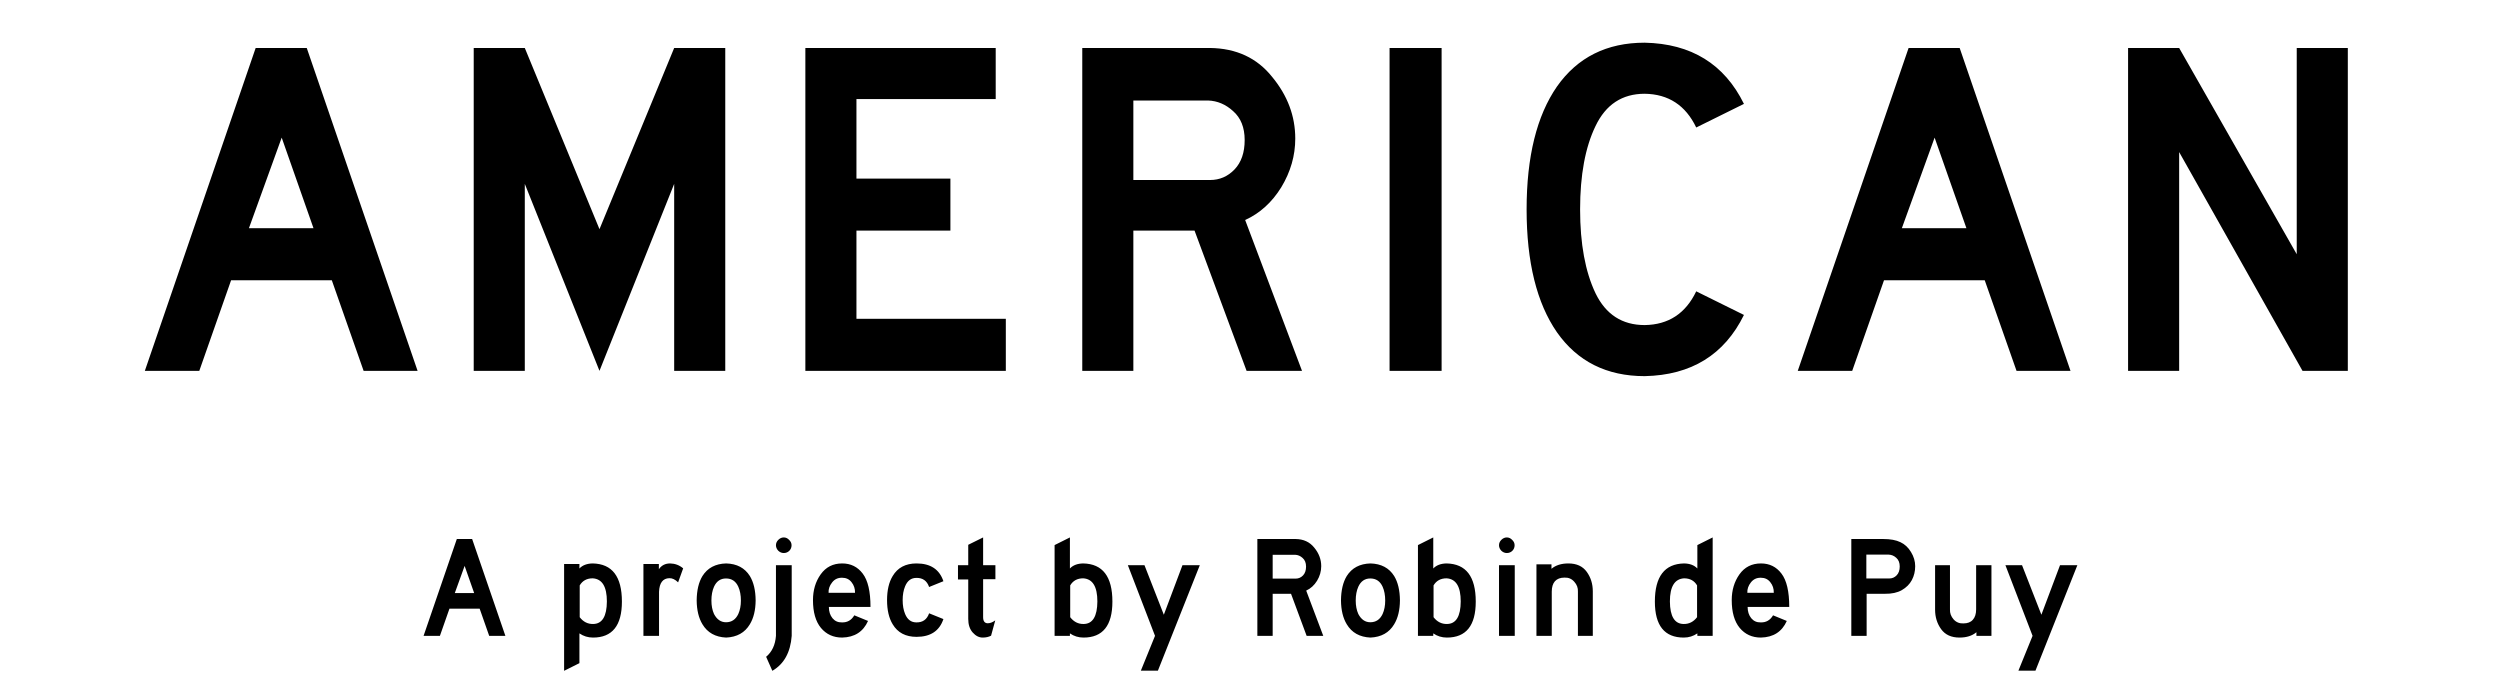
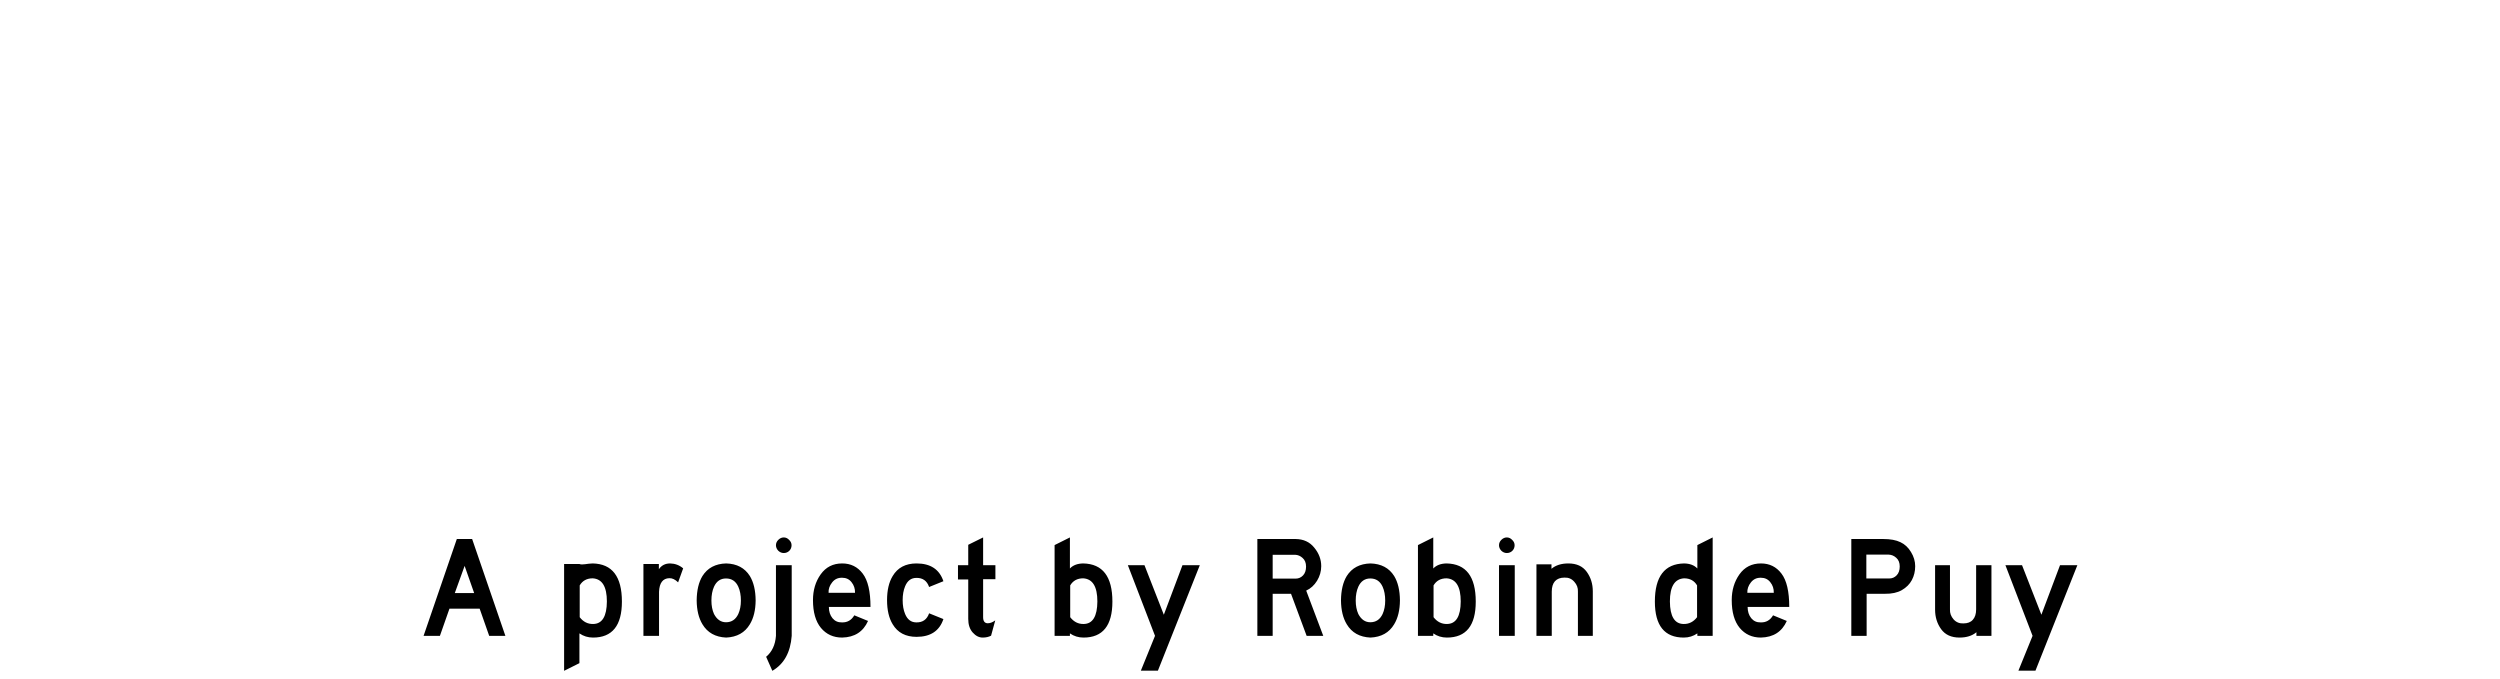
<svg xmlns="http://www.w3.org/2000/svg" viewBox="0 0 173 47" fill="none">
-   <path d="M28.897 25.663H25.162L22.961 19.393H15.992L13.791 25.663H10.023L17.692 3.32H21.227L28.897 25.663ZM21.694 15.792L19.493 9.523L17.226 15.792H21.694ZM50.188 25.663H46.653V12.724L41.484 25.663L36.316 12.724V25.663H32.781V3.32H36.316L41.484 15.859L46.653 3.32H50.188V25.663ZM69.603 25.663H55.731V3.32H68.903V6.855H59.266V12.357H65.768V15.959H59.266V22.061H69.603V25.663ZM90.099 25.663H86.264L82.663 15.959H78.428V25.663H74.893V3.32H83.73C85.553 3.343 86.987 4.01 88.032 5.321C89.099 6.611 89.632 8.033 89.632 9.59C89.632 10.768 89.31 11.89 88.665 12.958C88.021 14.002 87.187 14.758 86.165 15.225L90.099 25.663ZM86.131 9.69C86.131 8.823 85.864 8.156 85.331 7.689C84.82 7.222 84.242 6.977 83.597 6.955H78.428V12.457H83.73C84.397 12.457 84.964 12.213 85.431 11.724C85.898 11.235 86.131 10.557 86.131 9.69ZM99.759 25.663H96.158V3.32H99.759V25.663ZM113.811 22.495C115.456 22.473 116.646 21.694 117.379 20.16L120.681 21.794C119.325 24.551 117.035 25.963 113.811 26.029C111.188 26.029 109.165 25.018 107.742 22.995C106.342 20.972 105.641 18.137 105.641 14.492C105.641 10.846 106.342 8.011 107.742 5.988C109.165 3.965 111.188 2.954 113.811 2.954C117.035 3.02 119.325 4.432 120.681 7.189L117.379 8.823C116.646 7.289 115.456 6.511 113.811 6.488C112.255 6.488 111.121 7.233 110.41 8.723C109.699 10.19 109.343 12.113 109.343 14.492C109.343 16.87 109.699 18.804 110.41 20.294C111.121 21.761 112.255 22.495 113.811 22.495ZM143.279 25.663H139.544L137.343 19.393H130.374L128.173 25.663H124.405L132.075 3.32H135.609L143.279 25.663ZM136.076 15.792L133.875 9.523L131.608 15.792H136.076ZM162.469 25.663H159.334L150.798 10.523V25.663H147.263V3.32H150.798L158.934 17.593V3.32H162.469V25.663Z" fill="black" />
-   <path d="M34.972 44H33.852L33.192 42.12H31.102L30.442 44H29.312L31.612 37.3H32.672L34.972 44ZM32.812 41.04L32.152 39.16L31.472 41.04H32.812ZM41.036 44.12C40.689 44.12 40.376 44.023 40.096 43.83V45.89L39.036 46.42V39.03H40.096V39.34C40.309 39.113 40.616 38.997 41.016 38.99C42.362 39.017 43.036 39.897 43.036 41.63C43.036 43.29 42.369 44.12 41.036 44.12ZM41.996 41.62C41.996 40.593 41.669 40.06 41.016 40.02C40.609 40.02 40.309 40.183 40.116 40.51V42.71C40.362 43.03 40.672 43.187 41.046 43.18C41.672 43.173 41.989 42.653 41.996 41.62ZM47.275 39.33L46.925 40.3C46.724 40.1 46.521 40.003 46.315 40.01C45.868 40.023 45.631 40.337 45.605 40.95V44H44.525V39.03H45.594V39.39C45.775 39.123 46.035 38.99 46.374 38.99C46.715 38.997 47.014 39.11 47.275 39.33ZM52.29 41.55C52.284 42.223 52.15 42.773 51.89 43.2C51.544 43.78 50.997 44.087 50.25 44.12C49.504 44.087 48.957 43.78 48.61 43.2C48.35 42.773 48.217 42.223 48.21 41.55C48.217 40.85 48.35 40.287 48.61 39.86C48.964 39.3 49.51 39.01 50.25 38.99C50.99 39.01 51.537 39.3 51.89 39.86C52.15 40.287 52.284 40.85 52.29 41.55ZM50.24 43.06C50.627 43.06 50.91 42.87 51.09 42.49C51.21 42.223 51.27 41.913 51.27 41.56C51.27 41.187 51.21 40.867 51.09 40.6C50.917 40.22 50.634 40.03 50.24 40.03C49.86 40.03 49.584 40.22 49.41 40.6C49.29 40.867 49.23 41.187 49.23 41.56C49.23 41.913 49.29 42.223 49.41 42.49C49.61 42.87 49.887 43.06 50.24 43.06ZM54.776 37.73C54.776 37.883 54.723 38.013 54.616 38.12C54.51 38.22 54.383 38.27 54.236 38.27C54.096 38.27 53.97 38.217 53.856 38.11C53.75 37.997 53.696 37.87 53.696 37.73C53.696 37.59 53.75 37.467 53.856 37.36C53.97 37.247 54.096 37.19 54.236 37.19C54.376 37.19 54.5 37.247 54.606 37.36C54.72 37.467 54.776 37.59 54.776 37.73ZM54.786 44C54.7 45.147 54.253 45.953 53.446 46.42L53.016 45.45C53.423 45.11 53.65 44.627 53.696 44V39.11H54.786V44ZM60.238 42H57.358C57.358 42.313 57.441 42.573 57.608 42.78C57.774 42.98 57.991 43.077 58.258 43.07C58.631 43.083 58.918 42.92 59.118 42.58L60.068 42.97C59.734 43.717 59.138 44.1 58.278 44.12C57.671 44.12 57.181 43.897 56.808 43.45C56.441 43.003 56.258 42.363 56.258 41.53C56.258 40.843 56.434 40.25 56.788 39.75C57.148 39.243 57.644 38.99 58.278 38.99C58.871 38.99 59.344 39.223 59.698 39.69C60.058 40.157 60.238 40.927 60.238 42ZM59.168 41.02C59.174 40.74 59.094 40.497 58.928 40.29C58.768 40.083 58.551 39.98 58.278 39.98C57.984 39.973 57.751 40.083 57.578 40.31C57.404 40.53 57.324 40.767 57.338 41.02H59.168ZM61.384 41.53C61.384 40.843 61.514 40.287 61.774 39.86C62.12 39.28 62.67 38.99 63.424 38.99C64.39 38.99 65.01 39.4 65.284 40.22L64.294 40.62C64.147 40.193 63.854 39.983 63.414 39.99C63.054 39.99 62.794 40.183 62.634 40.57C62.52 40.843 62.464 41.163 62.464 41.53C62.464 41.897 62.52 42.217 62.634 42.49C62.794 42.877 63.054 43.07 63.414 43.07C63.854 43.077 64.147 42.867 64.294 42.44L65.284 42.84C65.01 43.66 64.39 44.07 63.424 44.07C62.67 44.07 62.12 43.78 61.774 43.2C61.514 42.773 61.384 42.217 61.384 41.53ZM68.872 42.93L68.582 43.99C68.415 44.077 68.222 44.12 68.002 44.12C67.749 44.12 67.519 44.003 67.312 43.77C67.105 43.537 67.002 43.223 67.002 42.83V40.1H66.292V39.11H67.002V37.7L68.032 37.19V39.11H68.882V40.08H68.032V42.71C68.032 42.977 68.132 43.117 68.332 43.13C68.499 43.137 68.679 43.07 68.872 42.93ZM74.978 44.12C74.631 44.12 74.318 44.023 74.038 43.83V44H72.978V37.72L74.038 37.19V39.34C74.251 39.113 74.558 38.997 74.958 38.99C76.305 39.017 76.978 39.897 76.978 41.63C76.978 43.29 76.311 44.12 74.978 44.12ZM75.938 41.62C75.938 40.593 75.611 40.06 74.958 40.02C74.551 40.02 74.251 40.183 74.058 40.51V42.71C74.305 43.03 74.615 43.187 74.988 43.18C75.615 43.173 75.931 42.653 75.938 41.62ZM83.027 39.11L80.127 46.41H78.947L79.927 44L78.047 39.11H79.197L80.537 42.54L81.827 39.11H83.027ZM91.569 44H90.419L89.339 41.09H88.069V44H87.009V37.3H89.659C90.206 37.307 90.636 37.507 90.949 37.9C91.269 38.287 91.429 38.713 91.429 39.18C91.429 39.533 91.333 39.87 91.139 40.19C90.946 40.503 90.696 40.73 90.389 40.87L91.569 44ZM90.379 39.21C90.379 38.95 90.299 38.75 90.139 38.61C89.986 38.47 89.813 38.397 89.619 38.39H88.069V40.04H89.659C89.859 40.04 90.029 39.967 90.169 39.82C90.309 39.673 90.379 39.47 90.379 39.21ZM96.876 41.55C96.87 42.223 96.736 42.773 96.476 43.2C96.13 43.78 95.583 44.087 94.836 44.12C94.09 44.087 93.543 43.78 93.196 43.2C92.936 42.773 92.803 42.223 92.796 41.55C92.803 40.85 92.936 40.287 93.196 39.86C93.55 39.3 94.096 39.01 94.836 38.99C95.576 39.01 96.123 39.3 96.476 39.86C96.736 40.287 96.87 40.85 96.876 41.55ZM94.826 43.06C95.213 43.06 95.496 42.87 95.676 42.49C95.796 42.223 95.856 41.913 95.856 41.56C95.856 41.187 95.796 40.867 95.676 40.6C95.503 40.22 95.22 40.03 94.826 40.03C94.446 40.03 94.17 40.22 93.996 40.6C93.876 40.867 93.816 41.187 93.816 41.56C93.816 41.913 93.876 42.223 93.996 42.49C94.196 42.87 94.473 43.06 94.826 43.06ZM100.122 44.12C99.776 44.12 99.462 44.023 99.182 43.83V44H98.122V37.72L99.182 37.19V39.34C99.396 39.113 99.702 38.997 100.102 38.99C101.449 39.017 102.122 39.897 102.122 41.63C102.122 43.29 101.456 44.12 100.122 44.12ZM101.082 41.62C101.082 40.593 100.756 40.06 100.102 40.02C99.696 40.02 99.396 40.183 99.202 40.51V42.71C99.449 43.03 99.759 43.187 100.132 43.18C100.759 43.173 101.076 42.653 101.082 41.62ZM104.811 37.73C104.811 37.883 104.758 38.013 104.651 38.12C104.545 38.22 104.418 38.27 104.271 38.27C104.131 38.27 104.005 38.217 103.891 38.11C103.785 37.997 103.731 37.87 103.731 37.73C103.731 37.59 103.785 37.467 103.891 37.36C104.005 37.247 104.131 37.19 104.271 37.19C104.411 37.19 104.535 37.247 104.641 37.36C104.755 37.467 104.811 37.59 104.811 37.73ZM104.821 44H103.731V39.11H104.821V44ZM106.322 39.05H107.362V39.36C107.656 39.113 108.046 38.99 108.532 38.99C109.099 38.99 109.522 39.183 109.802 39.57C110.082 39.957 110.222 40.407 110.222 40.92V44H109.192V40.94C109.206 40.687 109.122 40.46 108.942 40.26C108.762 40.053 108.536 39.957 108.262 39.97C107.976 39.97 107.756 40.053 107.602 40.22C107.456 40.387 107.382 40.627 107.382 40.94V44H106.322V39.05ZM116.517 44.12C115.184 44.12 114.517 43.29 114.517 41.63C114.517 39.897 115.191 39.017 116.537 38.99C116.937 38.997 117.244 39.113 117.457 39.34V37.72L118.517 37.19V44H117.457V43.83C117.177 44.023 116.864 44.12 116.517 44.12ZM115.557 41.62C115.564 42.653 115.881 43.173 116.507 43.18C116.881 43.187 117.191 43.03 117.437 42.71V40.51C117.244 40.183 116.944 40.02 116.537 40.02C115.884 40.06 115.557 40.593 115.557 41.62ZM123.816 42H120.936C120.936 42.313 121.019 42.573 121.186 42.78C121.353 42.98 121.569 43.077 121.836 43.07C122.209 43.083 122.496 42.92 122.696 42.58L123.646 42.97C123.313 43.717 122.716 44.1 121.856 44.12C121.249 44.12 120.759 43.897 120.386 43.45C120.019 43.003 119.836 42.363 119.836 41.53C119.836 40.843 120.013 40.25 120.366 39.75C120.726 39.243 121.223 38.99 121.856 38.99C122.449 38.99 122.923 39.223 123.276 39.69C123.636 40.157 123.816 40.927 123.816 42ZM122.746 41.02C122.753 40.74 122.673 40.497 122.506 40.29C122.346 40.083 122.129 39.98 121.856 39.98C121.563 39.973 121.329 40.083 121.156 40.31C120.983 40.53 120.903 40.767 120.916 41.02H122.746ZM130.441 41.09H129.171V44H128.111V37.3H130.321C130.814 37.3 131.211 37.373 131.511 37.52C131.811 37.66 132.054 37.887 132.241 38.2C132.434 38.513 132.531 38.84 132.531 39.18C132.531 39.533 132.454 39.853 132.301 40.14C132.148 40.427 131.914 40.66 131.601 40.84C131.294 41.013 130.908 41.097 130.441 41.09ZM131.461 39.2C131.461 38.94 131.381 38.74 131.221 38.6C131.068 38.46 130.894 38.387 130.701 38.38H129.151V40.03H130.741C130.941 40.03 131.111 39.957 131.251 39.81C131.391 39.663 131.461 39.46 131.461 39.2ZM137.808 44H136.768V43.75C136.475 43.997 136.085 44.12 135.598 44.12C135.031 44.12 134.608 43.927 134.328 43.54C134.048 43.153 133.908 42.703 133.908 42.19V39.11H134.938V42.17C134.925 42.423 135.008 42.653 135.188 42.86C135.368 43.06 135.595 43.153 135.868 43.14C136.155 43.14 136.371 43.057 136.518 42.89C136.671 42.723 136.748 42.483 136.748 42.17V39.11H137.808V44ZM143.754 39.11L140.854 46.41H139.674L140.654 44L138.774 39.11H139.924L141.264 42.54L142.554 39.11H143.754Z" fill="black" />
+   <path d="M34.972 44H33.852L33.192 42.12H31.102L30.442 44H29.312L31.612 37.3H32.672L34.972 44ZM32.812 41.04L32.152 39.16L31.472 41.04H32.812ZM41.036 44.12C40.689 44.12 40.376 44.023 40.096 43.83V45.89L39.036 46.42V39.03H40.096C40.309 39.113 40.616 38.997 41.016 38.99C42.362 39.017 43.036 39.897 43.036 41.63C43.036 43.29 42.369 44.12 41.036 44.12ZM41.996 41.62C41.996 40.593 41.669 40.06 41.016 40.02C40.609 40.02 40.309 40.183 40.116 40.51V42.71C40.362 43.03 40.672 43.187 41.046 43.18C41.672 43.173 41.989 42.653 41.996 41.62ZM47.275 39.33L46.925 40.3C46.724 40.1 46.521 40.003 46.315 40.01C45.868 40.023 45.631 40.337 45.605 40.95V44H44.525V39.03H45.594V39.39C45.775 39.123 46.035 38.99 46.374 38.99C46.715 38.997 47.014 39.11 47.275 39.33ZM52.29 41.55C52.284 42.223 52.15 42.773 51.89 43.2C51.544 43.78 50.997 44.087 50.25 44.12C49.504 44.087 48.957 43.78 48.61 43.2C48.35 42.773 48.217 42.223 48.21 41.55C48.217 40.85 48.35 40.287 48.61 39.86C48.964 39.3 49.51 39.01 50.25 38.99C50.99 39.01 51.537 39.3 51.89 39.86C52.15 40.287 52.284 40.85 52.29 41.55ZM50.24 43.06C50.627 43.06 50.91 42.87 51.09 42.49C51.21 42.223 51.27 41.913 51.27 41.56C51.27 41.187 51.21 40.867 51.09 40.6C50.917 40.22 50.634 40.03 50.24 40.03C49.86 40.03 49.584 40.22 49.41 40.6C49.29 40.867 49.23 41.187 49.23 41.56C49.23 41.913 49.29 42.223 49.41 42.49C49.61 42.87 49.887 43.06 50.24 43.06ZM54.776 37.73C54.776 37.883 54.723 38.013 54.616 38.12C54.51 38.22 54.383 38.27 54.236 38.27C54.096 38.27 53.97 38.217 53.856 38.11C53.75 37.997 53.696 37.87 53.696 37.73C53.696 37.59 53.75 37.467 53.856 37.36C53.97 37.247 54.096 37.19 54.236 37.19C54.376 37.19 54.5 37.247 54.606 37.36C54.72 37.467 54.776 37.59 54.776 37.73ZM54.786 44C54.7 45.147 54.253 45.953 53.446 46.42L53.016 45.45C53.423 45.11 53.65 44.627 53.696 44V39.11H54.786V44ZM60.238 42H57.358C57.358 42.313 57.441 42.573 57.608 42.78C57.774 42.98 57.991 43.077 58.258 43.07C58.631 43.083 58.918 42.92 59.118 42.58L60.068 42.97C59.734 43.717 59.138 44.1 58.278 44.12C57.671 44.12 57.181 43.897 56.808 43.45C56.441 43.003 56.258 42.363 56.258 41.53C56.258 40.843 56.434 40.25 56.788 39.75C57.148 39.243 57.644 38.99 58.278 38.99C58.871 38.99 59.344 39.223 59.698 39.69C60.058 40.157 60.238 40.927 60.238 42ZM59.168 41.02C59.174 40.74 59.094 40.497 58.928 40.29C58.768 40.083 58.551 39.98 58.278 39.98C57.984 39.973 57.751 40.083 57.578 40.31C57.404 40.53 57.324 40.767 57.338 41.02H59.168ZM61.384 41.53C61.384 40.843 61.514 40.287 61.774 39.86C62.12 39.28 62.67 38.99 63.424 38.99C64.39 38.99 65.01 39.4 65.284 40.22L64.294 40.62C64.147 40.193 63.854 39.983 63.414 39.99C63.054 39.99 62.794 40.183 62.634 40.57C62.52 40.843 62.464 41.163 62.464 41.53C62.464 41.897 62.52 42.217 62.634 42.49C62.794 42.877 63.054 43.07 63.414 43.07C63.854 43.077 64.147 42.867 64.294 42.44L65.284 42.84C65.01 43.66 64.39 44.07 63.424 44.07C62.67 44.07 62.12 43.78 61.774 43.2C61.514 42.773 61.384 42.217 61.384 41.53ZM68.872 42.93L68.582 43.99C68.415 44.077 68.222 44.12 68.002 44.12C67.749 44.12 67.519 44.003 67.312 43.77C67.105 43.537 67.002 43.223 67.002 42.83V40.1H66.292V39.11H67.002V37.7L68.032 37.19V39.11H68.882V40.08H68.032V42.71C68.032 42.977 68.132 43.117 68.332 43.13C68.499 43.137 68.679 43.07 68.872 42.93ZM74.978 44.12C74.631 44.12 74.318 44.023 74.038 43.83V44H72.978V37.72L74.038 37.19V39.34C74.251 39.113 74.558 38.997 74.958 38.99C76.305 39.017 76.978 39.897 76.978 41.63C76.978 43.29 76.311 44.12 74.978 44.12ZM75.938 41.62C75.938 40.593 75.611 40.06 74.958 40.02C74.551 40.02 74.251 40.183 74.058 40.51V42.71C74.305 43.03 74.615 43.187 74.988 43.18C75.615 43.173 75.931 42.653 75.938 41.62ZM83.027 39.11L80.127 46.41H78.947L79.927 44L78.047 39.11H79.197L80.537 42.54L81.827 39.11H83.027ZM91.569 44H90.419L89.339 41.09H88.069V44H87.009V37.3H89.659C90.206 37.307 90.636 37.507 90.949 37.9C91.269 38.287 91.429 38.713 91.429 39.18C91.429 39.533 91.333 39.87 91.139 40.19C90.946 40.503 90.696 40.73 90.389 40.87L91.569 44ZM90.379 39.21C90.379 38.95 90.299 38.75 90.139 38.61C89.986 38.47 89.813 38.397 89.619 38.39H88.069V40.04H89.659C89.859 40.04 90.029 39.967 90.169 39.82C90.309 39.673 90.379 39.47 90.379 39.21ZM96.876 41.55C96.87 42.223 96.736 42.773 96.476 43.2C96.13 43.78 95.583 44.087 94.836 44.12C94.09 44.087 93.543 43.78 93.196 43.2C92.936 42.773 92.803 42.223 92.796 41.55C92.803 40.85 92.936 40.287 93.196 39.86C93.55 39.3 94.096 39.01 94.836 38.99C95.576 39.01 96.123 39.3 96.476 39.86C96.736 40.287 96.87 40.85 96.876 41.55ZM94.826 43.06C95.213 43.06 95.496 42.87 95.676 42.49C95.796 42.223 95.856 41.913 95.856 41.56C95.856 41.187 95.796 40.867 95.676 40.6C95.503 40.22 95.22 40.03 94.826 40.03C94.446 40.03 94.17 40.22 93.996 40.6C93.876 40.867 93.816 41.187 93.816 41.56C93.816 41.913 93.876 42.223 93.996 42.49C94.196 42.87 94.473 43.06 94.826 43.06ZM100.122 44.12C99.776 44.12 99.462 44.023 99.182 43.83V44H98.122V37.72L99.182 37.19V39.34C99.396 39.113 99.702 38.997 100.102 38.99C101.449 39.017 102.122 39.897 102.122 41.63C102.122 43.29 101.456 44.12 100.122 44.12ZM101.082 41.62C101.082 40.593 100.756 40.06 100.102 40.02C99.696 40.02 99.396 40.183 99.202 40.51V42.71C99.449 43.03 99.759 43.187 100.132 43.18C100.759 43.173 101.076 42.653 101.082 41.62ZM104.811 37.73C104.811 37.883 104.758 38.013 104.651 38.12C104.545 38.22 104.418 38.27 104.271 38.27C104.131 38.27 104.005 38.217 103.891 38.11C103.785 37.997 103.731 37.87 103.731 37.73C103.731 37.59 103.785 37.467 103.891 37.36C104.005 37.247 104.131 37.19 104.271 37.19C104.411 37.19 104.535 37.247 104.641 37.36C104.755 37.467 104.811 37.59 104.811 37.73ZM104.821 44H103.731V39.11H104.821V44ZM106.322 39.05H107.362V39.36C107.656 39.113 108.046 38.99 108.532 38.99C109.099 38.99 109.522 39.183 109.802 39.57C110.082 39.957 110.222 40.407 110.222 40.92V44H109.192V40.94C109.206 40.687 109.122 40.46 108.942 40.26C108.762 40.053 108.536 39.957 108.262 39.97C107.976 39.97 107.756 40.053 107.602 40.22C107.456 40.387 107.382 40.627 107.382 40.94V44H106.322V39.05ZM116.517 44.12C115.184 44.12 114.517 43.29 114.517 41.63C114.517 39.897 115.191 39.017 116.537 38.99C116.937 38.997 117.244 39.113 117.457 39.34V37.72L118.517 37.19V44H117.457V43.83C117.177 44.023 116.864 44.12 116.517 44.12ZM115.557 41.62C115.564 42.653 115.881 43.173 116.507 43.18C116.881 43.187 117.191 43.03 117.437 42.71V40.51C117.244 40.183 116.944 40.02 116.537 40.02C115.884 40.06 115.557 40.593 115.557 41.62ZM123.816 42H120.936C120.936 42.313 121.019 42.573 121.186 42.78C121.353 42.98 121.569 43.077 121.836 43.07C122.209 43.083 122.496 42.92 122.696 42.58L123.646 42.97C123.313 43.717 122.716 44.1 121.856 44.12C121.249 44.12 120.759 43.897 120.386 43.45C120.019 43.003 119.836 42.363 119.836 41.53C119.836 40.843 120.013 40.25 120.366 39.75C120.726 39.243 121.223 38.99 121.856 38.99C122.449 38.99 122.923 39.223 123.276 39.69C123.636 40.157 123.816 40.927 123.816 42ZM122.746 41.02C122.753 40.74 122.673 40.497 122.506 40.29C122.346 40.083 122.129 39.98 121.856 39.98C121.563 39.973 121.329 40.083 121.156 40.31C120.983 40.53 120.903 40.767 120.916 41.02H122.746ZM130.441 41.09H129.171V44H128.111V37.3H130.321C130.814 37.3 131.211 37.373 131.511 37.52C131.811 37.66 132.054 37.887 132.241 38.2C132.434 38.513 132.531 38.84 132.531 39.18C132.531 39.533 132.454 39.853 132.301 40.14C132.148 40.427 131.914 40.66 131.601 40.84C131.294 41.013 130.908 41.097 130.441 41.09ZM131.461 39.2C131.461 38.94 131.381 38.74 131.221 38.6C131.068 38.46 130.894 38.387 130.701 38.38H129.151V40.03H130.741C130.941 40.03 131.111 39.957 131.251 39.81C131.391 39.663 131.461 39.46 131.461 39.2ZM137.808 44H136.768V43.75C136.475 43.997 136.085 44.12 135.598 44.12C135.031 44.12 134.608 43.927 134.328 43.54C134.048 43.153 133.908 42.703 133.908 42.19V39.11H134.938V42.17C134.925 42.423 135.008 42.653 135.188 42.86C135.368 43.06 135.595 43.153 135.868 43.14C136.155 43.14 136.371 43.057 136.518 42.89C136.671 42.723 136.748 42.483 136.748 42.17V39.11H137.808V44ZM143.754 39.11L140.854 46.41H139.674L140.654 44L138.774 39.11H139.924L141.264 42.54L142.554 39.11H143.754Z" fill="black" />
</svg>